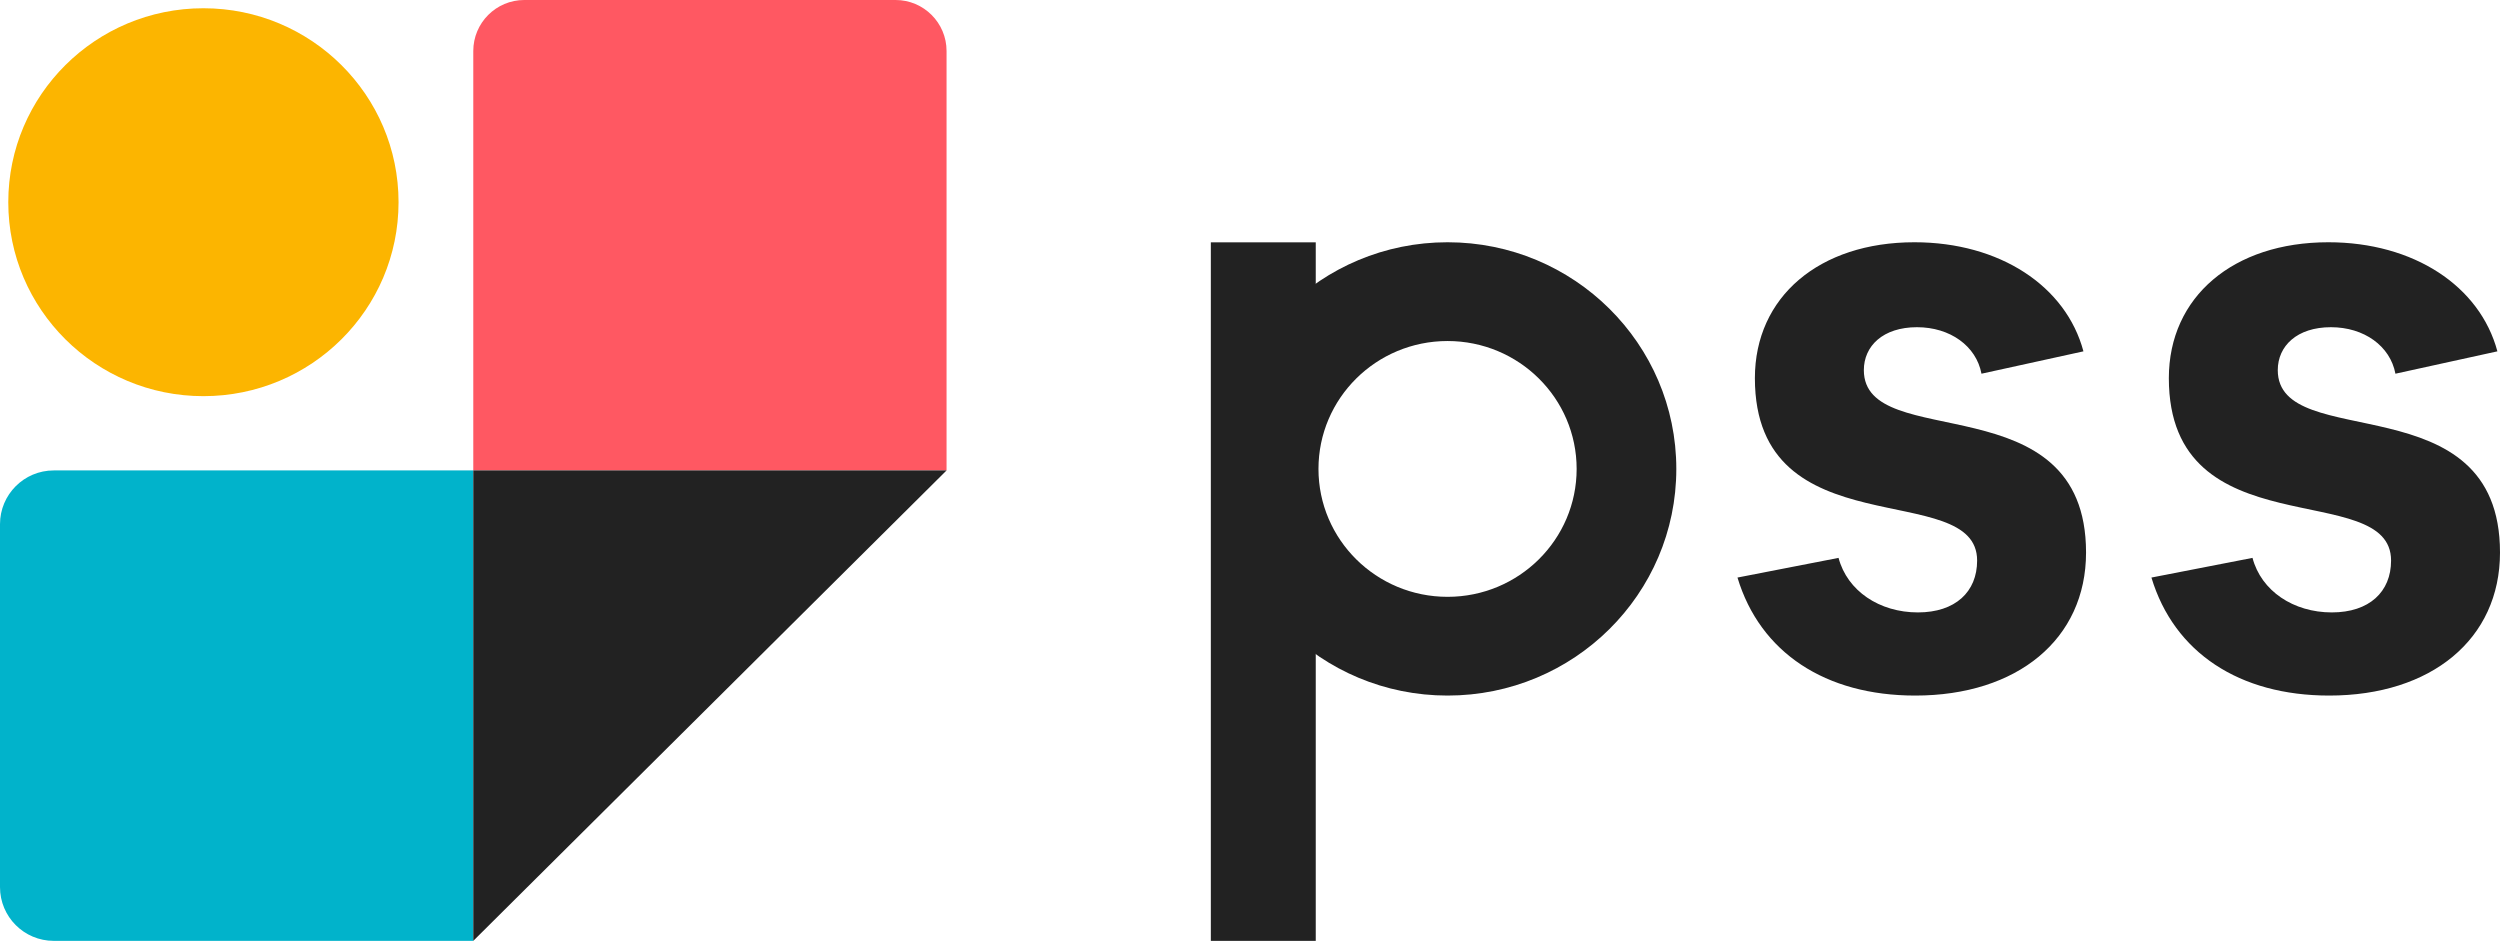
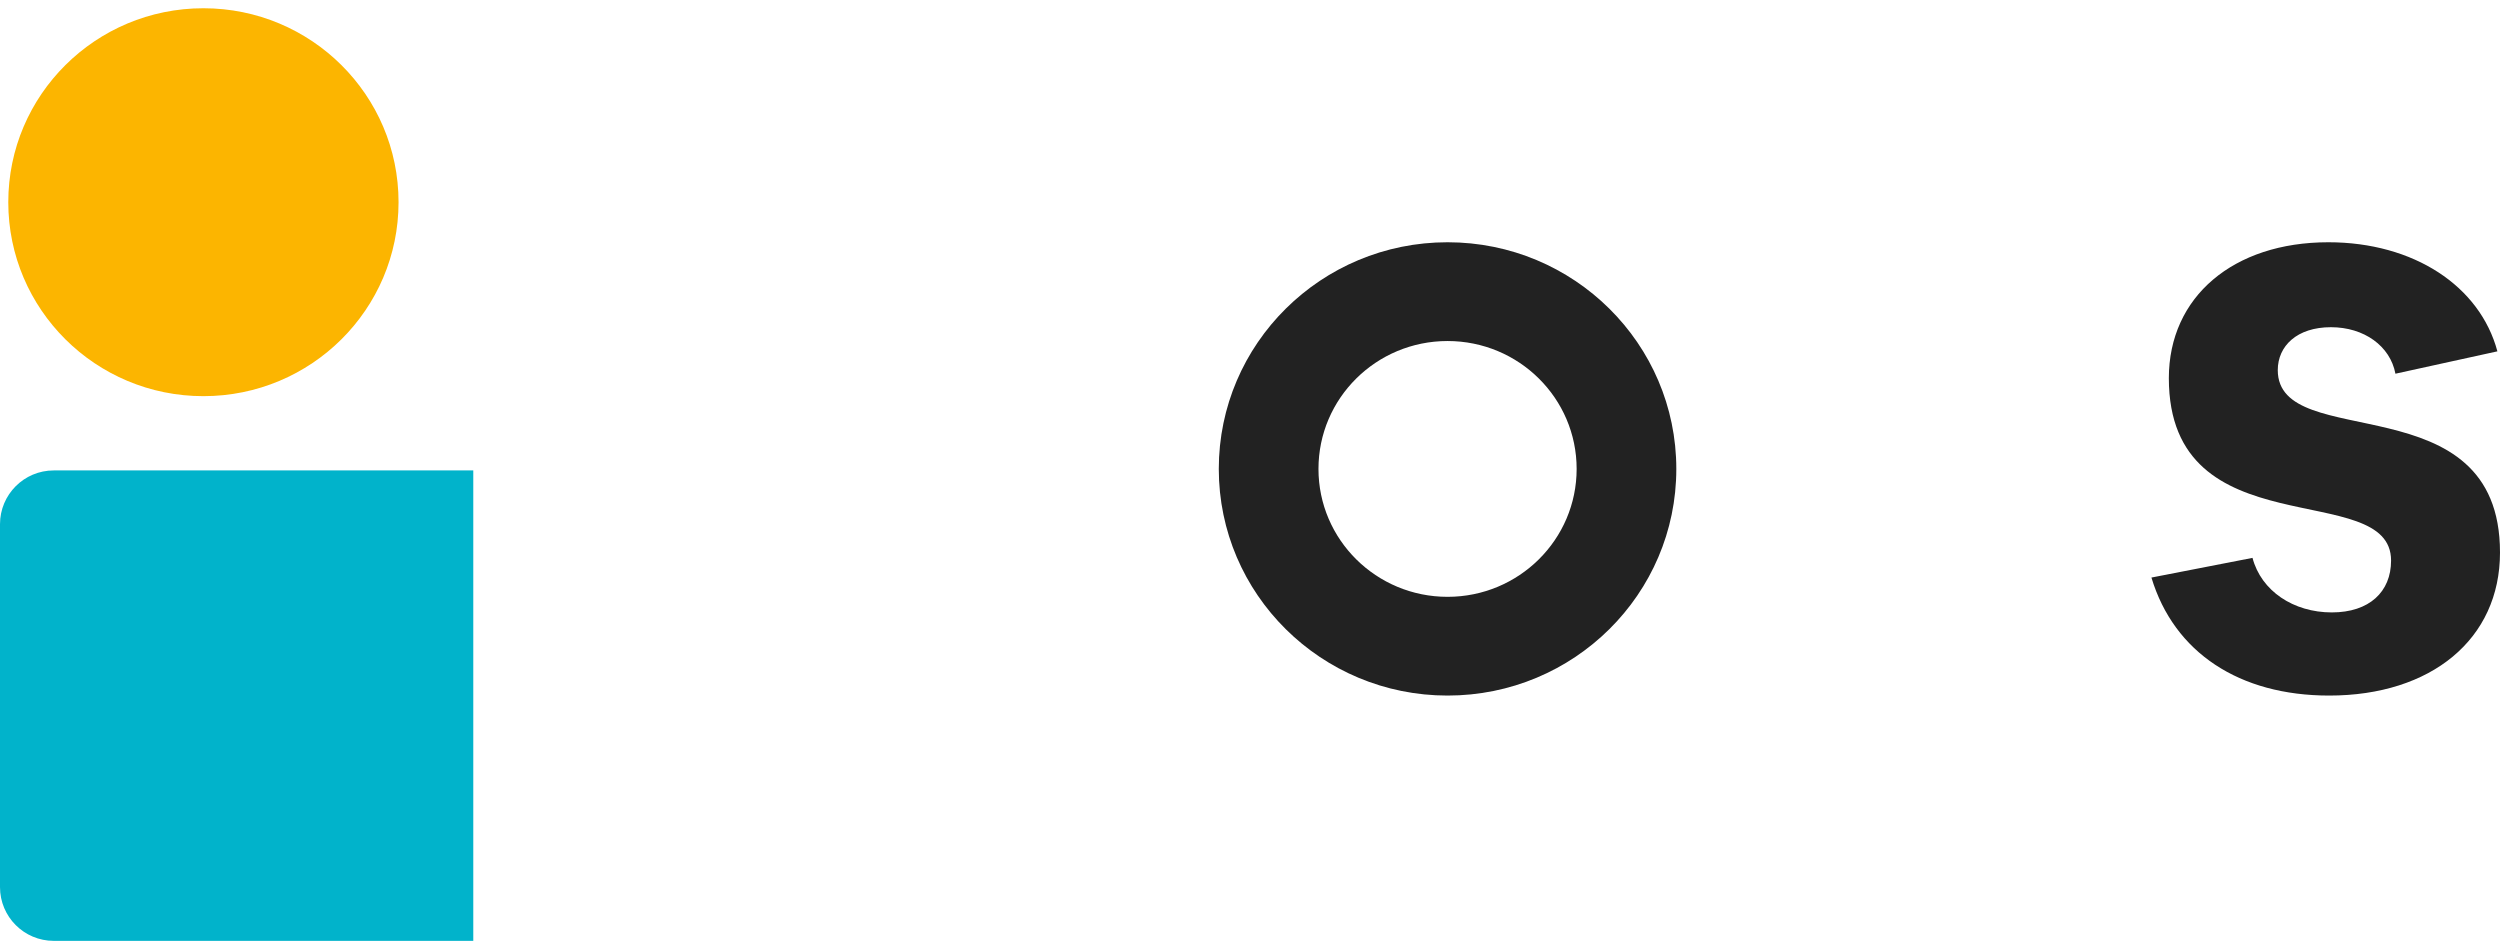
<svg xmlns="http://www.w3.org/2000/svg" width="93" height="35" viewBox="0 0 93 35" fill="none">
  <path d="M17.606 35L17.606 17.5L2 17.5C0.895 17.5 -4.21685e-05 18.396 -4.24085e-05 19.5L-4.53418e-05 33C-4.55818e-05 34.105 0.895 35 2 35L17.606 35Z" fill="#01B3CB" />
-   <path d="M35.212 17.5L35.212 1.898C35.212 0.85 34.362 -7.4569e-05 33.314 -7.47941e-05L19.504 -7.77585e-05C18.456 -7.79836e-05 17.606 0.85 17.606 1.898L17.606 17.5L35.212 17.5Z" fill="#FF5862" />
  <ellipse cx="7.215" cy="7.259" rx="7.215" ry="7.259" transform="matrix(4.42284e-08 -1 -1 -4.36954e-08 14.826 14.737)" fill="#FCB500" />
-   <path d="M35.212 17.5L17.606 35L17.606 17.5L35.212 17.5Z" fill="#222222" />
  <path d="M86.646 25.875C90.439 25.875 93 23.78 93 20.554C93 14.168 84.733 16.895 84.733 13.769C84.733 12.871 85.447 12.172 86.711 12.172C87.943 12.172 88.915 12.871 89.11 13.902L92.903 13.07C92.254 10.642 89.791 9.012 86.614 9.012C83.08 9.012 80.681 11.041 80.681 14.068C80.681 20.487 88.948 17.76 88.948 20.853C88.948 22.017 88.137 22.782 86.743 22.782C85.317 22.782 84.117 21.984 83.793 20.753L80.033 21.485C80.876 24.279 83.307 25.875 86.646 25.875Z" fill="#222222" />
-   <path d="M71.247 25.875C75.04 25.875 77.601 23.78 77.601 20.554C77.601 14.168 69.335 16.895 69.335 13.769C69.335 12.871 70.048 12.172 71.312 12.172C72.544 12.172 73.517 12.871 73.711 13.902L77.504 13.07C76.856 10.642 74.392 9.012 71.215 9.012C67.681 9.012 65.282 11.041 65.282 14.068C65.282 20.487 73.549 17.76 73.549 20.853C73.549 22.017 72.739 22.782 71.345 22.782C69.918 22.782 68.719 21.984 68.394 20.753L64.634 21.485C65.477 24.279 67.908 25.875 71.247 25.875Z" fill="#222222" />
  <path fill-rule="evenodd" clip-rule="evenodd" d="M53.849 22.202C56.501 22.202 58.651 20.072 58.651 17.444C58.651 14.816 56.501 12.686 53.849 12.686C51.197 12.686 49.047 14.816 49.047 17.444C49.047 20.072 51.197 22.202 53.849 22.202ZM53.849 25.875C58.549 25.875 62.359 22.101 62.359 17.444C62.359 12.787 58.549 9.012 53.849 9.012C49.149 9.012 45.339 12.787 45.339 17.444C45.339 22.101 49.149 25.875 53.849 25.875Z" fill="#222222" />
-   <rect x="45.043" y="9.014" width="3.903" height="25.985" fill="#222222" />
</svg>